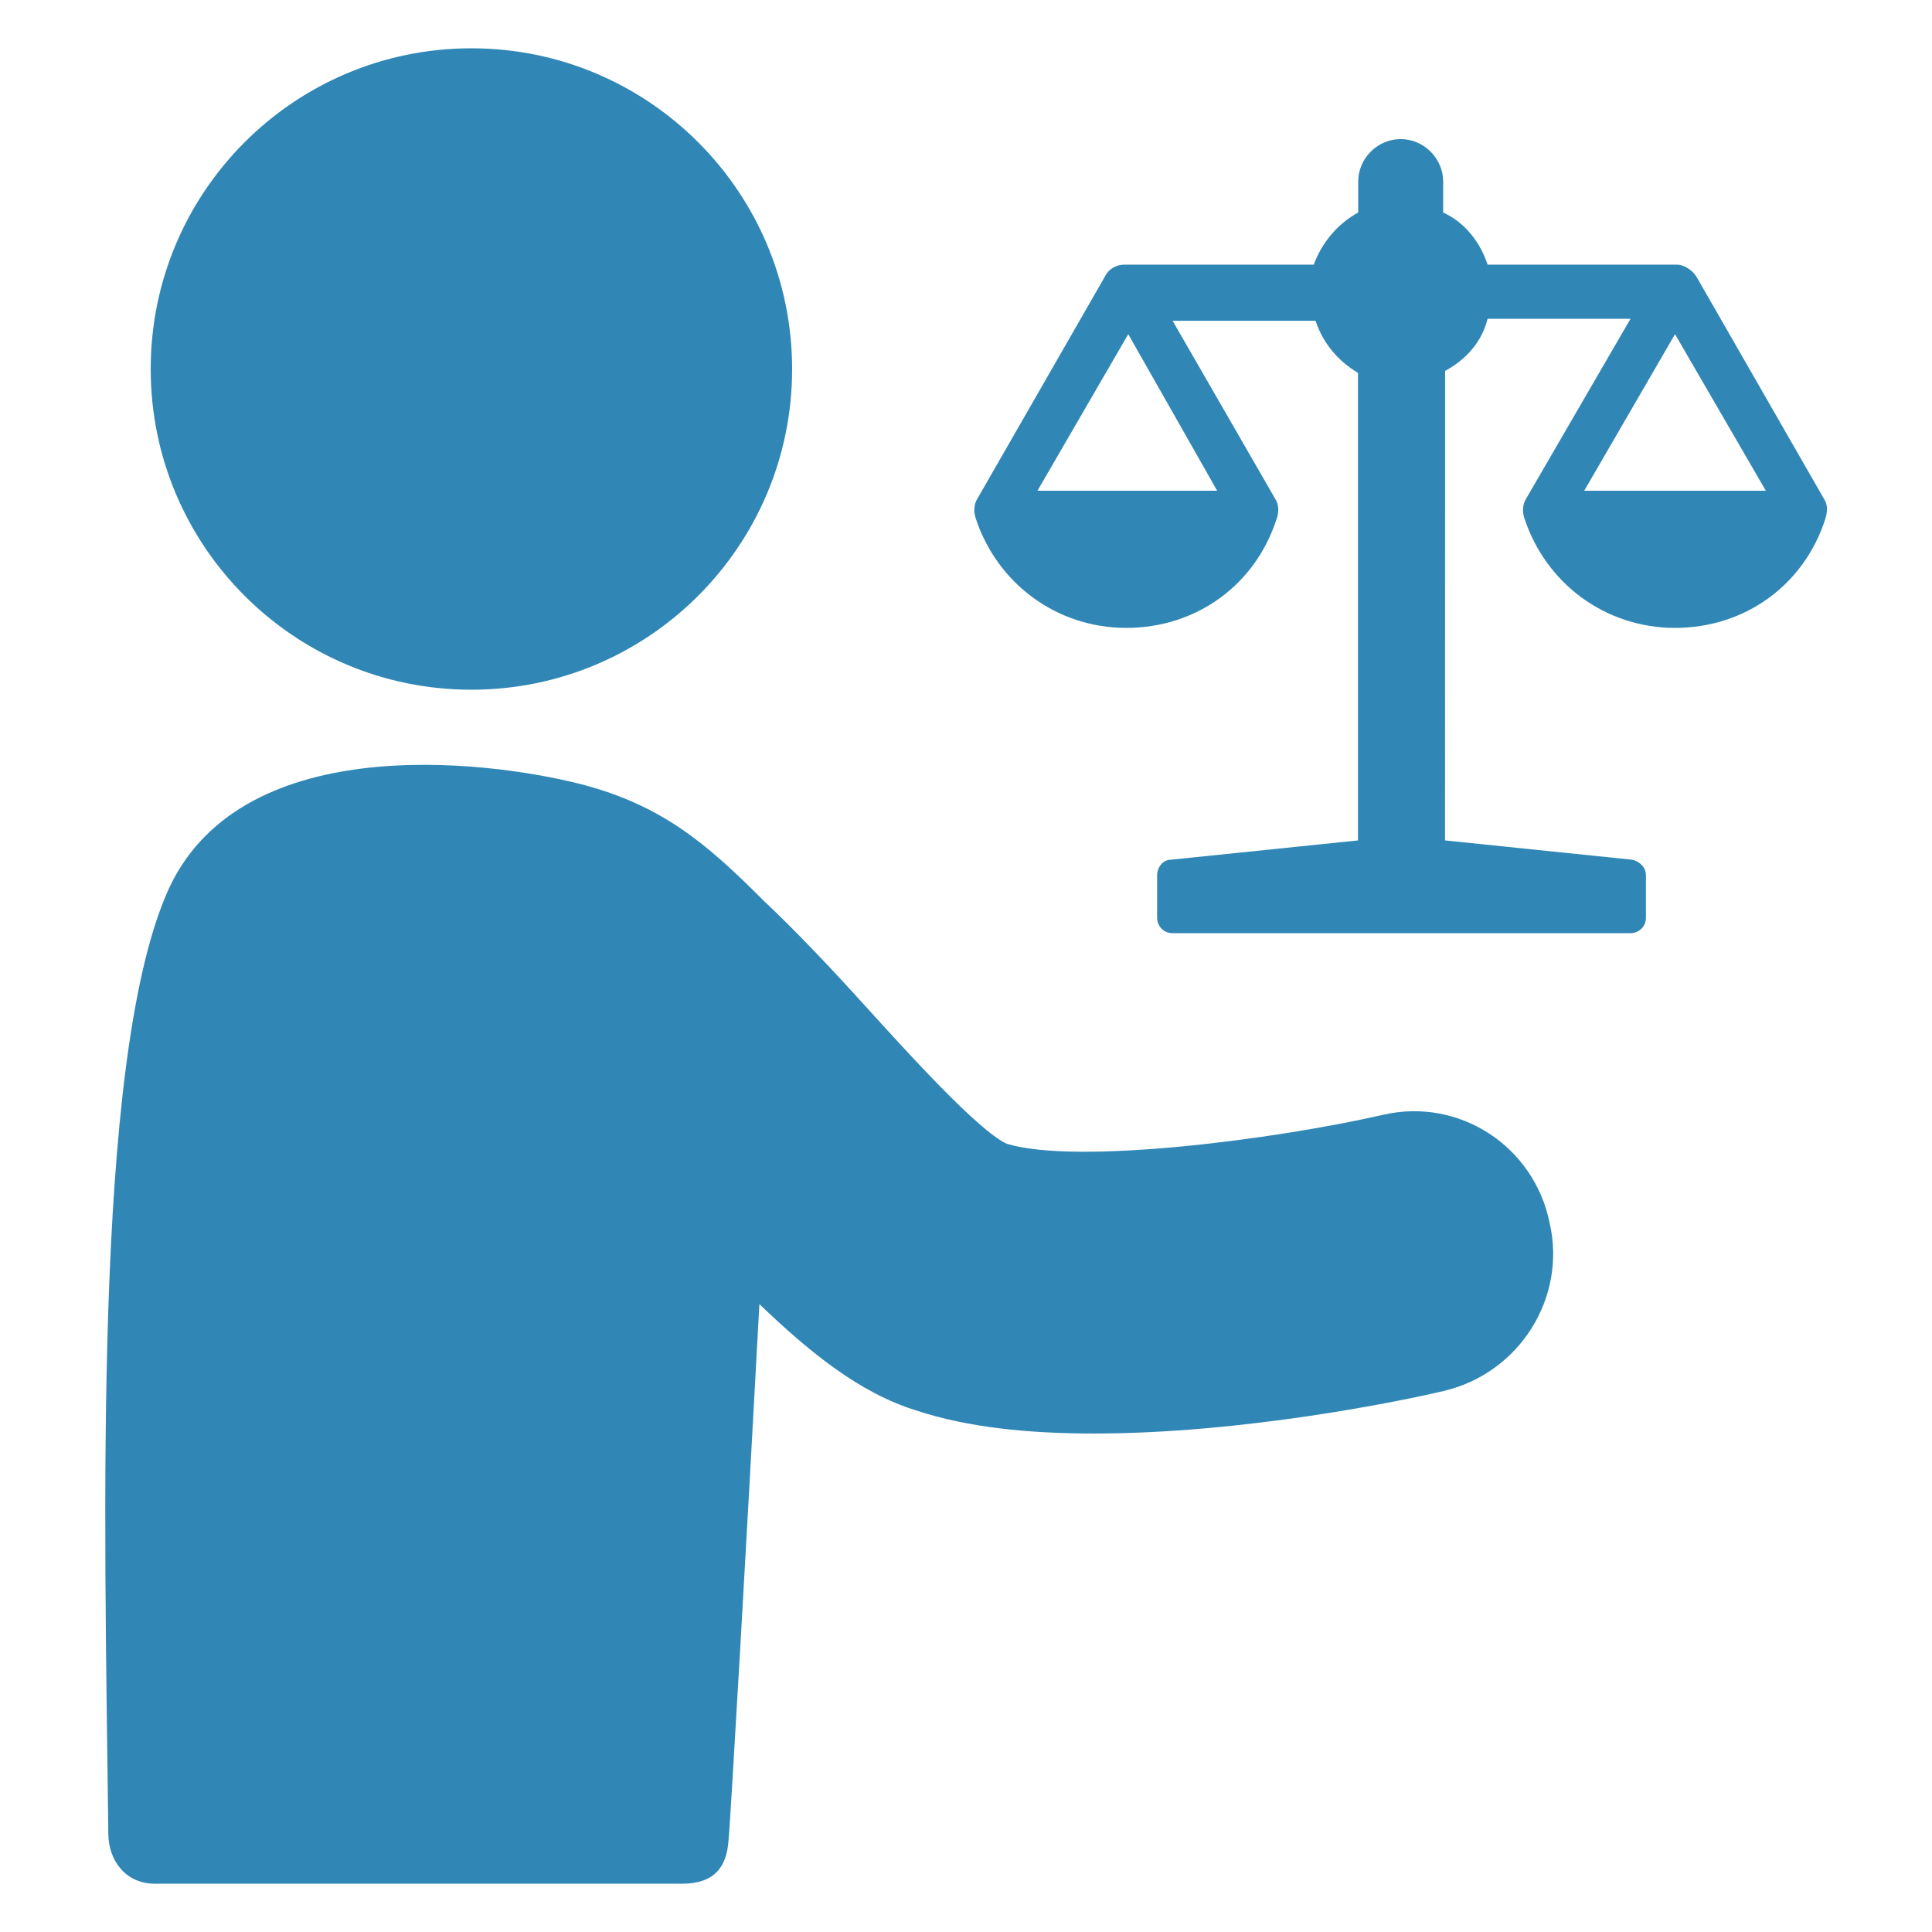
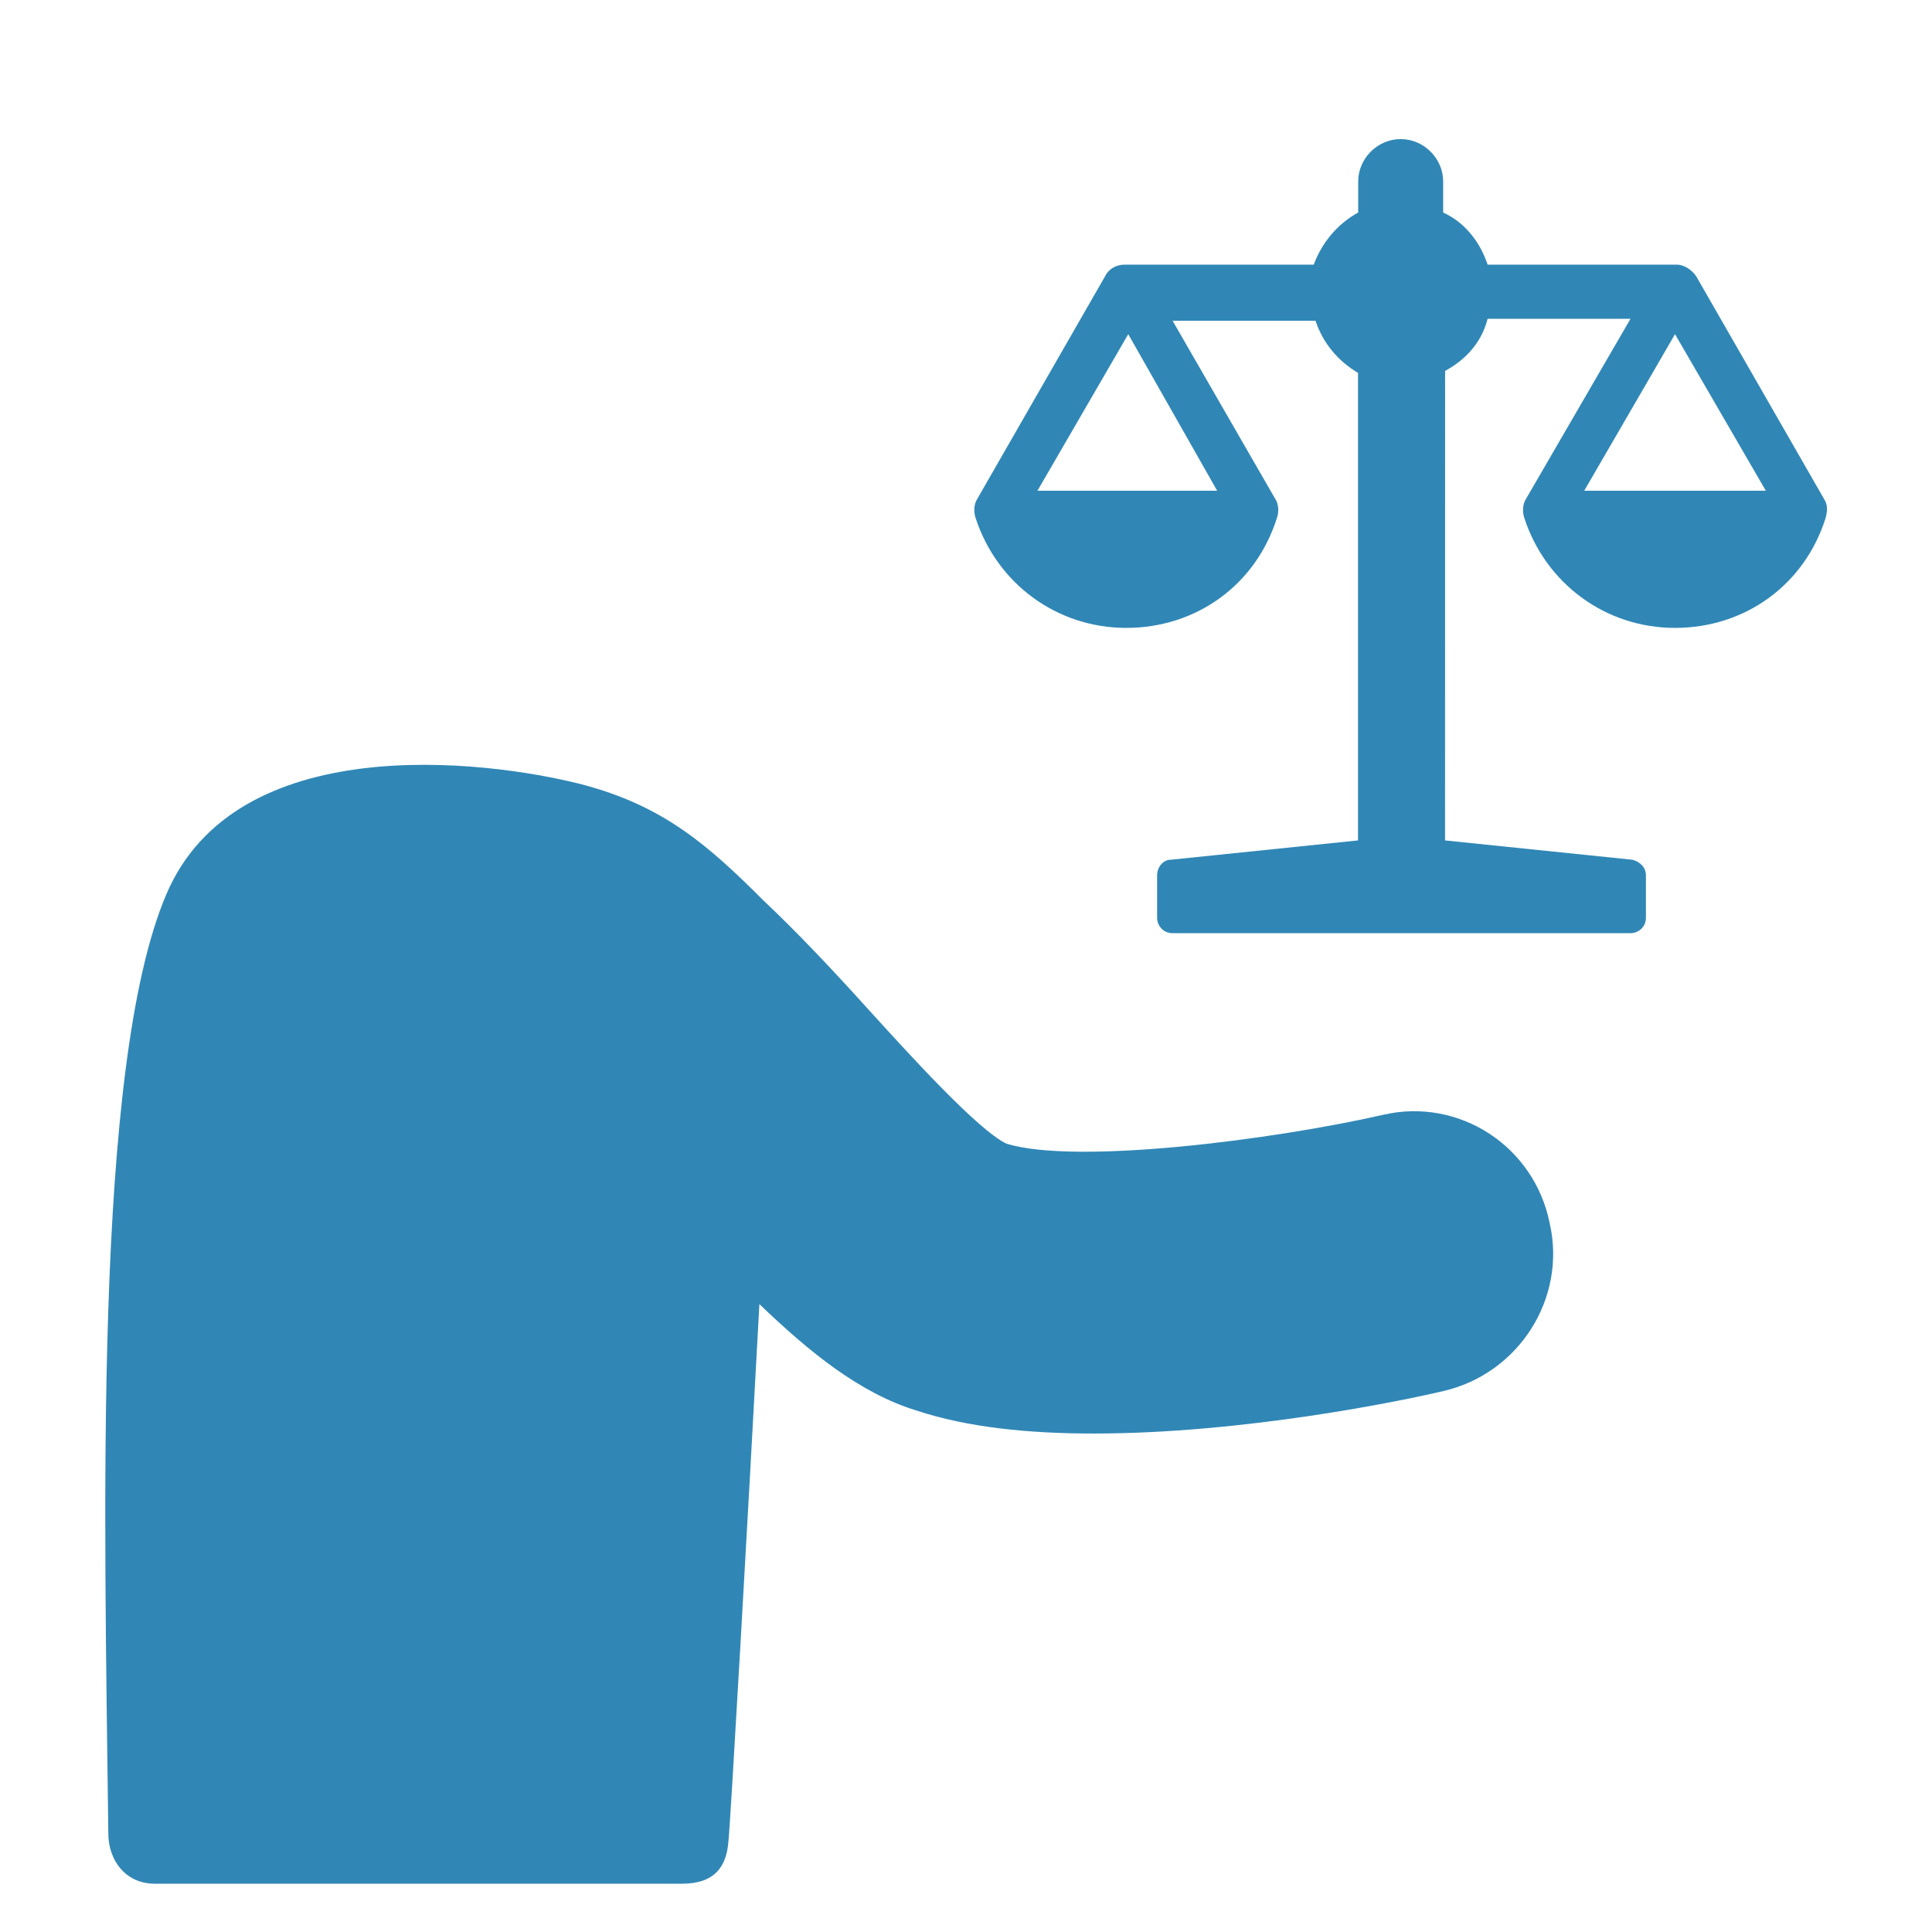
<svg xmlns="http://www.w3.org/2000/svg" fill="#3087B6" width="100pt" height="100pt" version="1.1" viewBox="0 0 100 100">
  <g>
    <path d="m71.602 57.699c-5.699 1.301-15.898 2.602-19.5 1.5-1.5-0.699-5.199-4.801-7.199-7-1.898-2.102-3.699-4-5.398-5.602-2.898-2.898-5.199-4.898-9.398-6-5.102-1.301-17.898-2.801-21.5 5.699-3.801 8.898-3.199 32.102-3 48.602 0 1.398 0.898 2.602 2.398 2.602h27.301c1.699 0 2.301-0.898 2.398-2.199 0.102-0.898 1-16.602 1.602-27.801 2.602 2.5 5.199 4.602 8.102 5.5 2.699 0.898 5.898 1.199 9.199 1.199 7.801 0 16-1.699 18.102-2.199 3.898-0.898 6.398-4.801 5.5-8.699-0.809-4-4.707-6.5-8.605-5.602z" />
-     <path d="m41 19.102c0 9.168-7.434 16.598-16.602 16.598-9.168 0-16.598-7.43-16.598-16.598 0-9.168 7.43-16.602 16.598-16.602 9.168 0 16.602 7.434 16.602 16.602" />
    <path d="m94.398 25.801-6.602-11.5c-0.199-0.301-0.602-0.602-1-0.602h-9.797c-0.398-1.199-1.199-2.199-2.301-2.699v-1.602c0-1.199-1-2.199-2.199-2.199s-2.199 1-2.199 2.199v1.602c-1.102 0.602-1.898 1.602-2.301 2.699h-9.801c-0.398 0-0.801 0.199-1 0.602l-6.602 11.5c-0.199 0.301-0.199 0.699-0.102 1 1.102 3.398 4.199 5.699 7.801 5.699s6.699-2.199 7.801-5.699c0.102-0.301 0.102-0.699-0.102-1l-5.301-9.199h7.398c0.398 1.199 1.199 2.102 2.199 2.699v24.199l-9.699 1c-0.398 0-0.699 0.398-0.699 0.801v2.199c0 0.398 0.301 0.801 0.801 0.801h23.699c0.398 0 0.801-0.301 0.801-0.801v-2.199c0-0.398-0.301-0.699-0.699-0.801l-9.699-1 0.004-24.301c1.102-0.602 1.898-1.5 2.199-2.699h7.398l-5.398 9.301c-0.199 0.301-0.199 0.699-0.102 1 1.102 3.398 4.199 5.699 7.801 5.699 3.602 0 6.699-2.199 7.801-5.699 0.102-0.402 0.102-0.699-0.102-1zm-31.398-0.402h-9.301l4.699-8.102zm19 0 4.699-8.102 4.699 8.102z" />
  </g>
</svg>